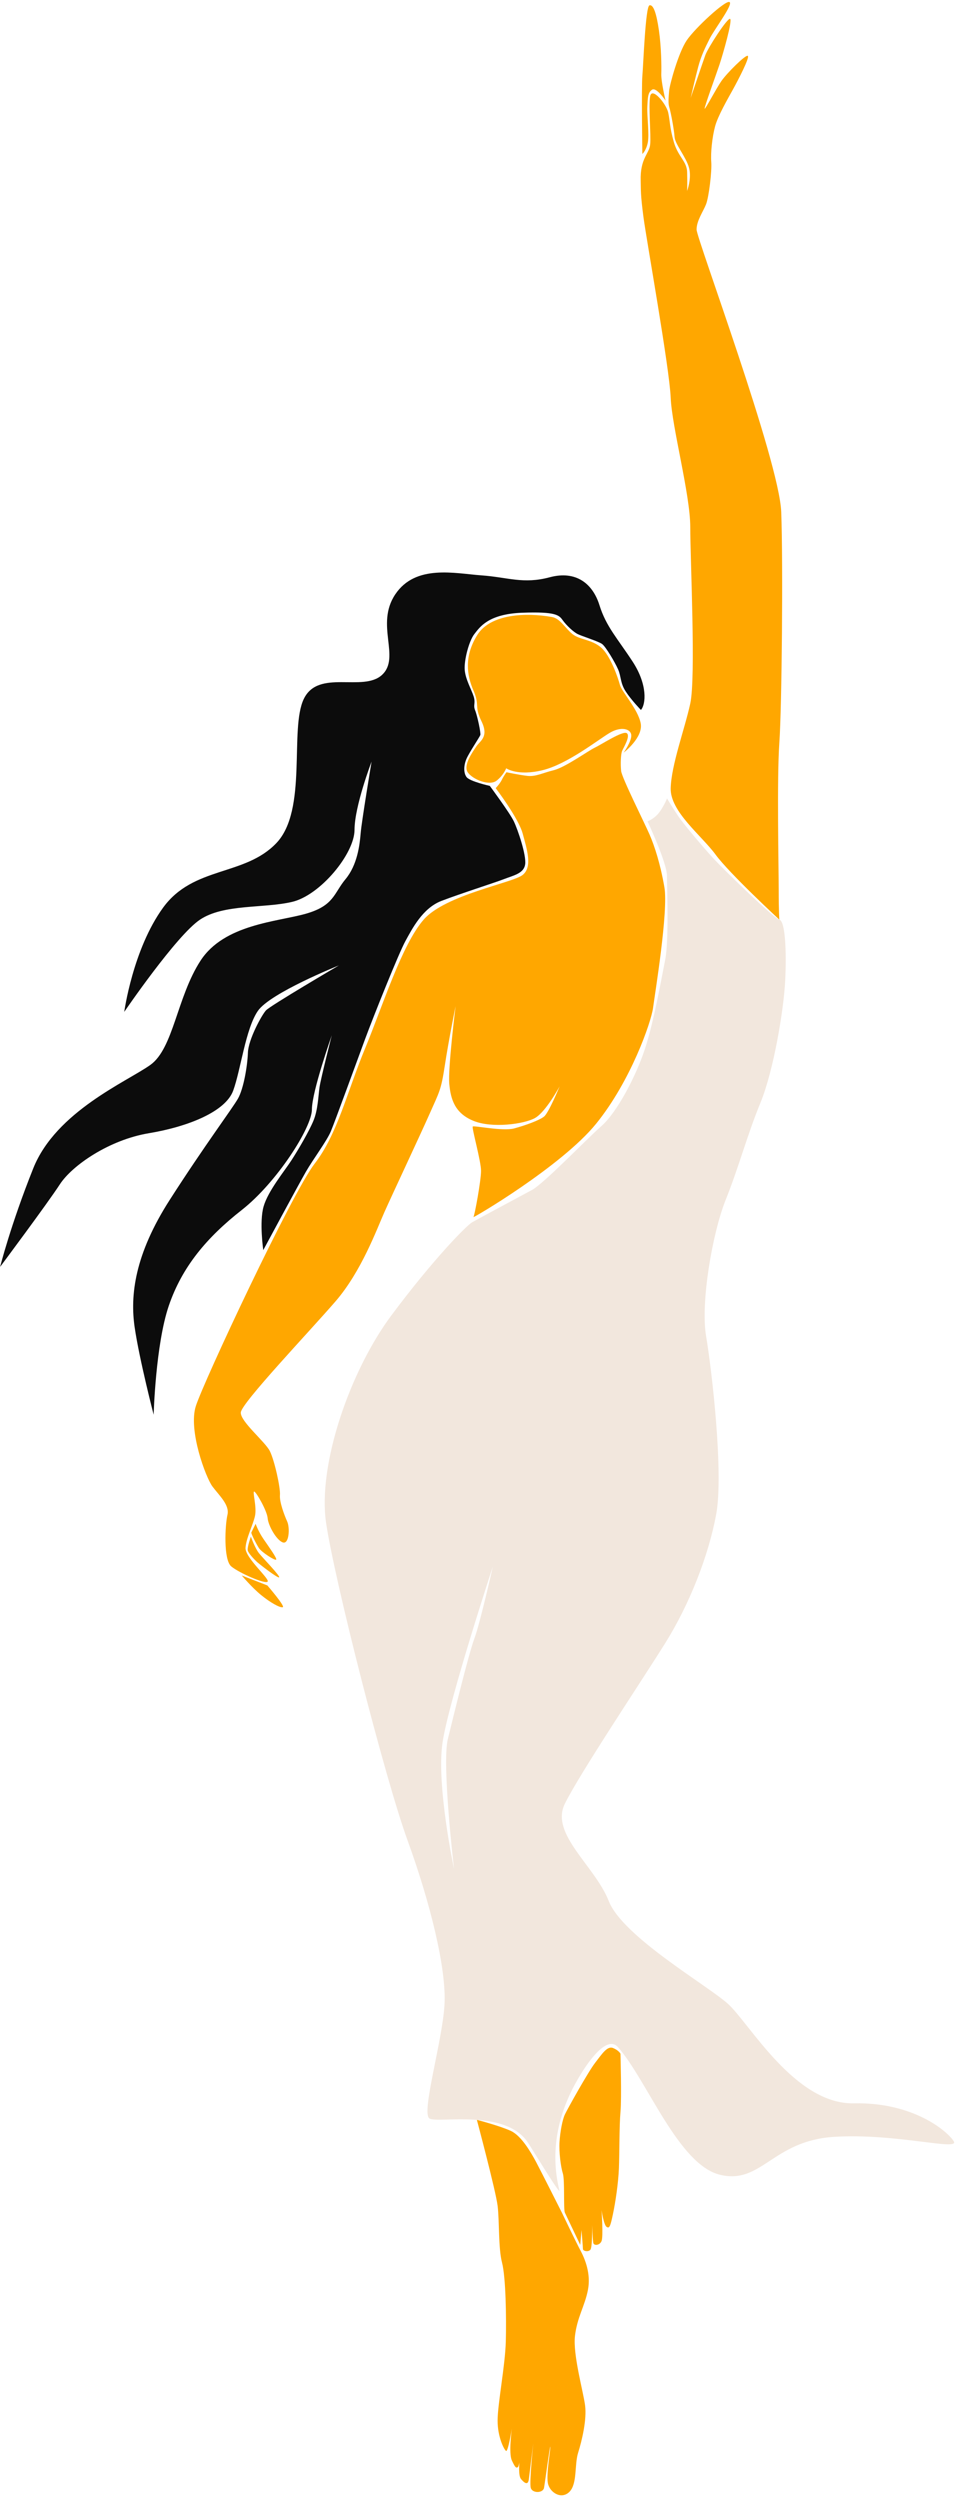
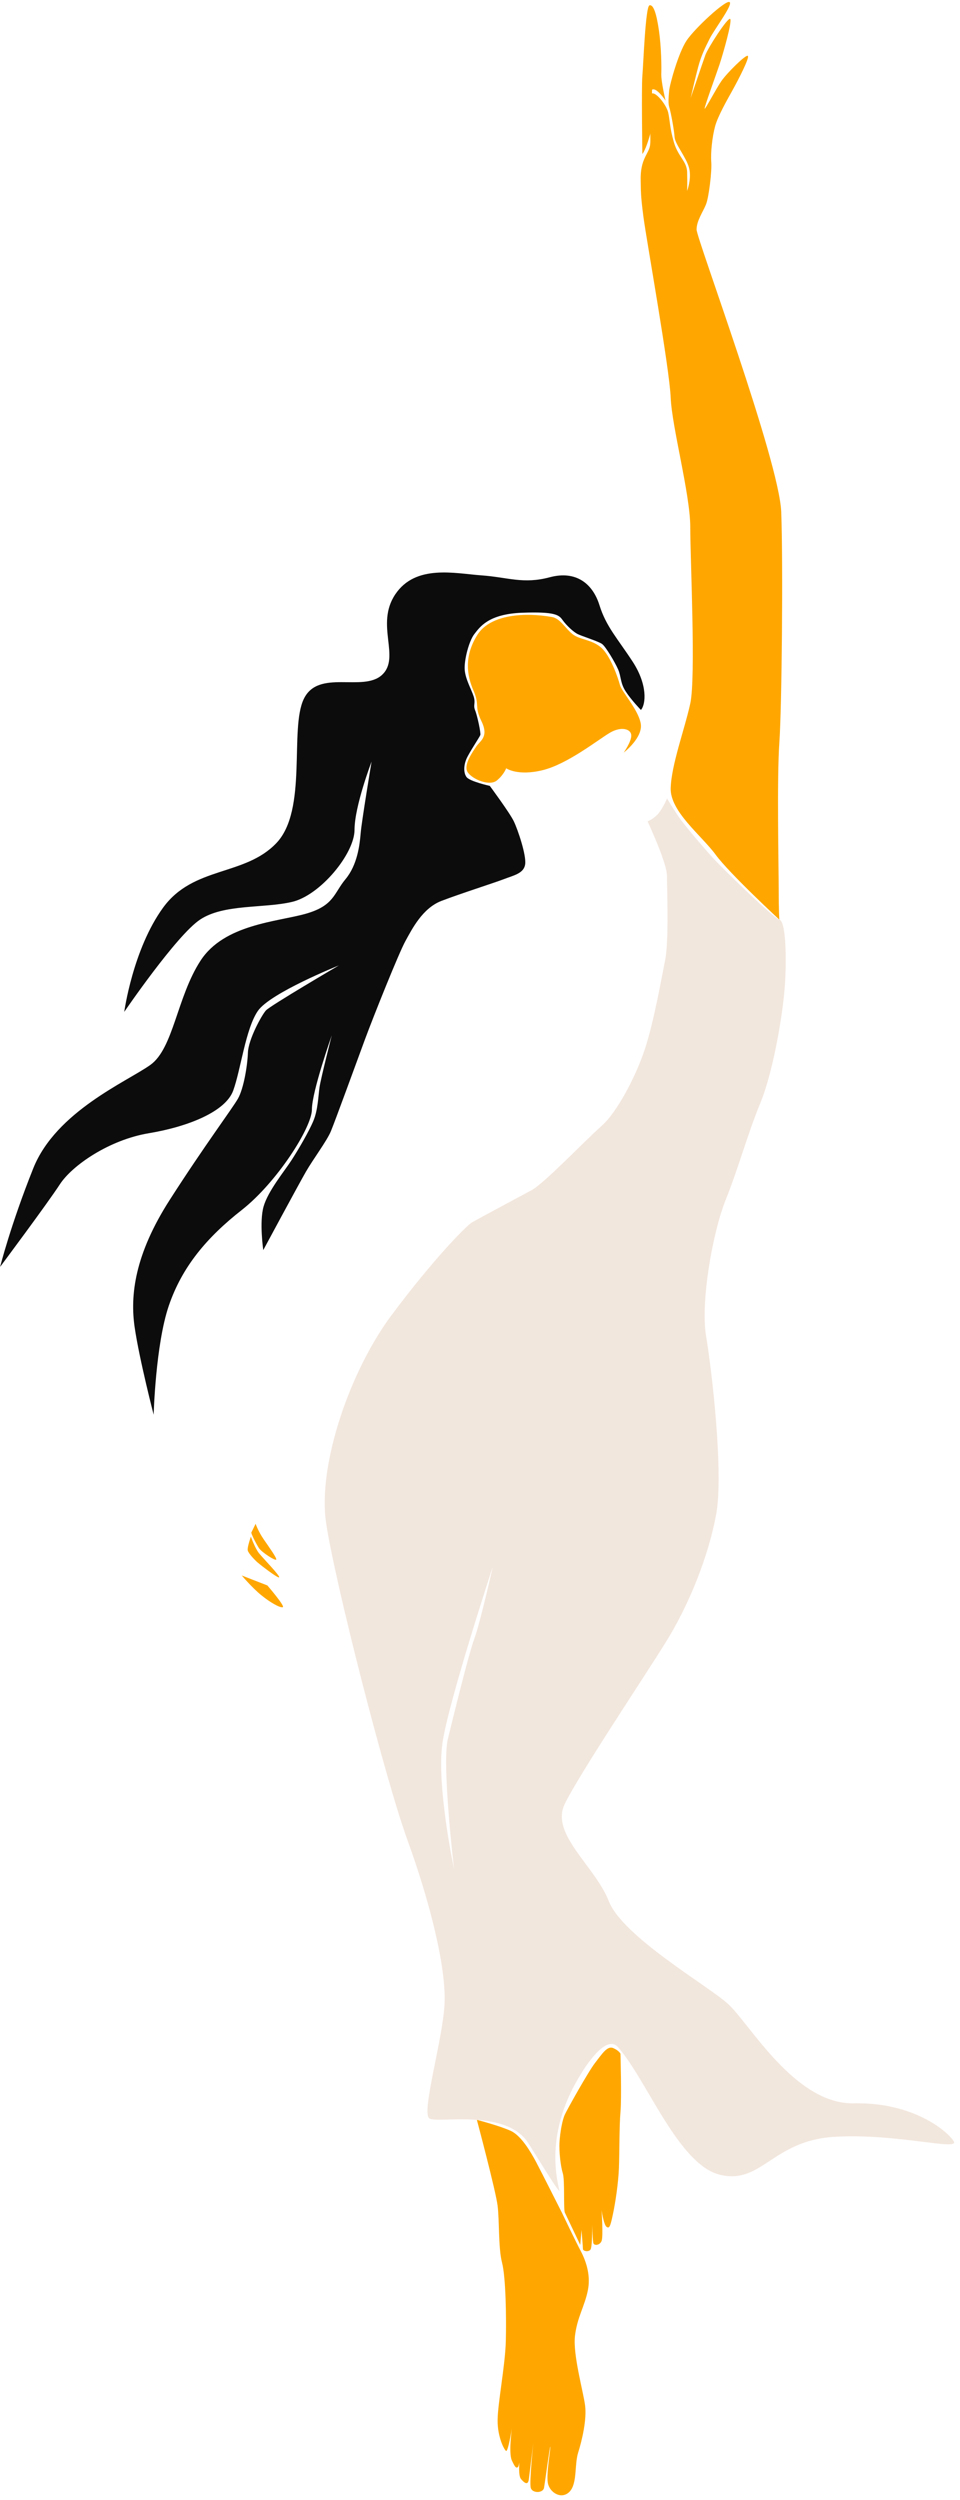
<svg xmlns="http://www.w3.org/2000/svg" fill="#000000" height="859.1" preserveAspectRatio="xMidYMid meet" version="1" viewBox="267.0 0.7 330.0 859.1" width="330" zoomAndPan="magnify">
  <g>
    <g id="change1_1">
      <path d="M487.24,62.89c-0.25-7.82,2.93-9.28,3.26-12.54s-0.65-13.36,0-16.61c0.65-3.26,5.54,2.69,6.19,5.62 c0.65,2.93,0.49,5.13,1.95,10.18c1.47,5.05,4.45,6.57,4.56,10.26s0,6.52,0,6.52s1.63-4.32,0.65-7.98 c-0.98-3.66-4.8-8.06-4.97-10.59c-0.16-2.52-1.3-8.55-1.79-10.1s-0.24-3.58-0.08-5.7c0.16-2.12,3.18-13.11,6.03-17.35 S516.39,0.67,517.77,1.4c1.38,0.73-5.21,9.37-6.84,12.62s-2.93,5.94-3.91,9.61c-0.98,3.66-2.61,10.75-2.61,10.75 s4.15-12.22,5.05-14.74s7.55-12.79,8.5-12.46s-2.47,12.22-3.61,15.64s-5.37,14.98-5.13,15.23c0.24,0.24,3.91-6.84,5.78-9.53 s8.23-9.04,9.04-8.63c0.81,0.41-3.26,8.23-5.05,11.48s-5.21,9.12-6.19,12.79c-0.98,3.66-1.55,9.04-1.3,12.22 c0.24,3.18-0.81,11.97-1.79,14.5c-0.98,2.52-3.26,5.62-3.26,8.71s28.45,79.46,29.1,97.05s0.22,66.89-0.65,79.27 c-0.87,12.38-0.22,43-0.22,50.6s0.22,10.21,0.22,10.21s-17.16-15.85-21.93-22.37c-4.78-6.52-15.64-14.77-15.42-22.8 c0.22-8.04,4.78-20.2,6.73-29.1s0-49.3,0-60.59s-6.3-34.31-6.73-44.52c-0.43-10.21-8.25-53.75-9.34-61.89 C487.13,67.28,487.33,66.03,487.24,62.89z" fill="#ffa700" />
    </g>
    <g id="change1_2">
-       <path d="M487.81,53.6c0,0-0.33-23.13,0-26.79s1.06-23.86,2.44-24.27s2.44,2.93,3.26,8.63s0.9,12.3,0.81,14.98 c-0.08,2.69,1.47,9.12,1.47,9.12s-3.18-4.72-4.64-3.75s-1.47,2.69-1.63,5.86c-0.16,3.18,0.73,9.45,0.16,12.3 C489.11,52.54,487.81,53.6,487.81,53.6z" fill="#ffa700" />
+       <path d="M487.81,53.6c0,0-0.33-23.13,0-26.79s1.06-23.86,2.44-24.27s2.44,2.93,3.26,8.63s0.9,12.3,0.81,14.98 c-0.08,2.69,1.47,9.12,1.47,9.12s-3.18-4.72-4.64-3.75c-0.16,3.18,0.73,9.45,0.16,12.3 C489.11,52.54,487.81,53.6,487.81,53.6z" fill="#ffa700" />
    </g>
    <g id="change1_3">
      <path d="M456.78,212.73c-8.87-1.6-21.17-1.14-25.73,6.19c-4.56,7.33-3.58,13.84-1.3,19.06 c2.28,5.21,0.16,5.21,2.77,10.59c2.61,5.37-0.49,6.68-1.79,8.63s-4.64,6.52-2.89,8.96c1.75,2.44,7.45,4.72,9.9,2.77 c2.44-1.95,3.26-4.23,3.26-4.23s3.91,2.77,12.54,0.65c8.63-2.12,19.22-10.59,23.13-12.87c3.91-2.28,7.17-1.3,7.33,0.81 c0.16,2.12-2.61,6.03-2.61,6.03s6.81-5.21,5.85-10.1c-0.96-4.89-6.5-10.75-7.15-13.19s-3.26-10.1-6.52-12.87s-7.33-2.61-9.77-4.56 C461.34,216.64,459.57,213.23,456.78,212.73z" fill="#ffa700" />
    </g>
    <g id="change1_4">
-       <path d="M437.4,271.53c0,0,7.82,10.26,9.28,15.64s3.42,11.4,0,14.17c-3.42,2.77-26.55,6.79-34.04,15.36 c-7.49,8.58-14.01,29.43-20.2,44.41c-6.19,14.98-9.45,29.32-17.26,39.42c-7.82,10.1-38.28,75.09-40.88,83.39 c-2.61,8.31,3.42,24.43,5.7,27.53c2.28,3.09,6,6.36,5.19,9.78c-0.81,3.42-1.45,15.46,1.32,17.74c2.77,2.28,11.73,6.19,12.49,5.21 c0.76-0.98-7.82-8.25-7.6-11.62s2.61-7.93,3.26-10.97c0.65-3.04-0.87-8.14-0.33-8.36c0.54-0.22,4.45,6.52,4.67,9.12 c0.22,2.61,3.04,7.6,5.21,8.36s2.5-4.99,1.52-7.17c-0.98-2.17-2.71-6.73-2.5-9.12c0.22-2.39-1.85-11.84-3.47-15.09 s-10.1-10.1-9.99-13.25s23.67-27.91,32.58-38.22c8.9-10.32,14.12-24.65,16.83-30.73c2.71-6.08,12.16-26.17,15.53-33.77 c3.37-7.6,3.91-8.04,5.21-16.61c1.3-8.58,3.69-20.31,3.69-20.31s-2.66,21.34-2.17,26.71c0.49,5.37,1.95,10.1,8.31,12.7 c6.35,2.61,17.43,1.14,21.17-0.98c3.75-2.12,8.47-10.91,8.47-10.91s-3.75,9.12-5.37,10.42c-1.63,1.3-6.35,3.01-10.26,4.07 s-13.84-1.06-14.25-0.65c-0.41,0.41,2.85,11.89,2.85,15.23c0,3.34-2.2,15.31-2.61,15.88c-0.41,0.57,30.29-17.43,42.18-32.09 c11.89-14.66,18.89-34.86,19.55-39.74c0.65-4.89,5.32-33.34,3.91-41.48c-1.41-8.14-3.37-14.12-5.1-18.13 c-1.74-4.02-9.5-19.44-9.77-21.83c-0.27-2.39-0.11-5.86,0.33-6.9c0.43-1.03,2.93-5.05,1.63-6.08c-1.3-1.03-8.8,3.91-11.08,4.99 c-2.28,1.09-10.1,6.73-14.06,7.71c-3.96,0.98-6.19,2.28-9.07,1.95c-2.88-0.33-7.17-1.25-7.17-1.25s-0.98,1.3-1.57,2.55 C438.92,269.9,437.4,271.53,437.4,271.53z" fill="#ffa700" />
-     </g>
+       </g>
    <g id="change1_5">
      <path d="M430.92,729.12c0,0,6.48,24.3,7.13,29.51c0.65,5.21,0.22,14.55,1.52,19.54c1.3,4.99,1.52,18.89,1.3,27.15 c-0.22,8.25-2.82,21.5-2.82,27.15c0,5.65,2.21,9.94,2.9,10.42c0.69,0.49,1.99-7.66,1.99-7.66s-1.14,8.47,0,10.91 c1.14,2.44,1.47,2.77,2.12,2.28c0.65-0.49,1.63-10.59,1.63-10.59s-2.33,12.65-0.6,14.71c1.74,2.06,2.5,1.74,2.71,0 c0.22-1.74,1.52-12.27,1.52-12.27s-1.41,13.36-0.87,15.31c0.54,1.95,4.23,1.85,4.56,0c0.33-1.85,2.06-14.88,2.17-14.12 s-1.41,9.12-0.87,12.38c0.54,3.26,4.56,5.89,7.38,3.16s1.74-9.35,3.04-13.48c1.3-4.13,3.04-11.4,2.39-16.29 c-0.65-4.89-4.23-17.48-3.47-23.89c0.76-6.41,3.37-10.21,4.45-15.74c1.09-5.54-0.98-10.64-2.61-13.68s-6.19-12.6-6.19-12.6 s-7.28-14.44-9.01-17.7c-1.74-3.26-4.99-8.9-8.58-10.64C439.13,731.27,430.92,729.12,430.92,729.12z" fill="#ffa700" />
    </g>
    <g id="change1_6">
      <path d="M350.1,542.07c0,0,3.42,4.07,6.6,6.68s6.52,4.48,7.49,4.23c0.98-0.24-5.29-7.49-5.29-7.49L350.1,542.07z" fill="#ffa700" />
    </g>
    <g id="change1_7">
      <path d="M353.24,528.71c0,0,1.41,4.01,2.82,5.75c1.41,1.74,7.33,7.82,6.9,8.25s-6.9-4.61-7.71-5.37 c-0.81-0.76-2.88-2.88-3.09-3.91C351.94,532.4,353.24,528.71,353.24,528.71z" fill="#ffa700" />
    </g>
    <g id="change1_8">
      <path d="M354.87,524.31c0,0,0.87,2.55,2.69,5.21c1.82,2.66,4.75,6.68,4.37,7.11c-0.38,0.43-4.99-2.55-5.92-3.96 c-0.92-1.41-2.77-5.05-2.61-5.37S354.87,524.31,354.87,524.31z" fill="#ffa700" />
    </g>
    <g id="change2_1">
      <path d="M487.32,244.66c1.71-1.95,2.36-8.63-2.85-16.61s-9.12-12.05-11.4-19.38c-2.28-7.33-7.98-12.05-17.1-9.61 s-14.33,0-23.45-0.65s-22.64-3.91-29.64,6.51c-7,10.42,1.95,21.66-4.56,27.69c-6.51,6.03-21.83-2.13-26.87,8.22 s1.42,38.2-9.47,49.6c-10.89,11.4-28.48,7.82-38.91,22.15c-10.42,14.33-13.36,35.83-13.36,35.83s17.92-26.28,26.06-31.71 c8.14-5.43,21.83-3.8,31.6-6.08c9.77-2.28,21.5-16.61,21.5-24.76c0-8.14,5.86-23.45,5.86-23.45s-3.42,20.52-3.75,24.59 s-1.14,10.91-5.21,15.8c-4.07,4.89-3.91,9.12-13.68,11.89c-9.77,2.77-28.01,3.58-36.16,16.12c-8.14,12.54-9.28,30.13-17.26,35.83 c-7.98,5.7-32.41,15.96-40.23,35.51c-7.82,19.55-11.4,33.88-11.4,33.88s16.29-21.83,20.52-28.34c4.23-6.52,16.94-15.31,30.62-17.59 c13.68-2.28,26.39-7.49,28.99-14.66c2.61-7.17,4.23-21.17,8.47-27.36c4.23-6.19,27.85-15.64,27.85-15.64s-23.62,13.84-25.08,15.47 c-1.47,1.63-6.03,9.94-6.19,14.5c-0.16,4.56-1.47,12.38-3.42,15.8s-11.4,16-23.45,34.79s-13.68,32.79-12.05,43.87 s6.52,29.97,6.52,29.97s0.65-24.11,5.21-37.46c4.56-13.36,13.03-23.45,25.08-32.9c12.05-9.45,24.11-28.34,24.11-34.53 s6.84-25.52,6.84-25.52s-3.8,14.88-4.23,17.92c-0.43,3.04-0.54,7.71-2.06,11.4s-5.21,9.99-7.6,13.68 c-2.39,3.69-8.04,10.53-9.56,15.85s-0.11,14.98-0.11,14.98s12.16-22.59,14.66-26.93c2.5-4.34,7.17-10.53,8.58-13.9 c1.41-3.37,8.8-23.67,11.73-31.6c2.93-7.93,11.62-29.64,13.9-33.77s5.86-11.29,12.38-13.79c6.52-2.5,18.13-6.19,21.5-7.49 s6.84-1.95,7.28-5.1c0.43-3.15-2.5-11.84-3.91-14.77c-1.41-2.93-8.25-12.16-8.25-12.16s-6.89-1.52-8-3.04s-0.95-4.13,0-6.3 c0.95-2.17,4.53-7.49,4.75-8.14c0.22-0.65-1.03-6.62-1.79-8.47c-0.76-1.85,0.22-2.39-0.49-4.72c-0.71-2.33-2.82-5.86-3.09-9.18 c-0.27-3.31,1.47-9.99,3.31-12.32s4.72-6.9,16.45-7.33c11.73-0.43,12.7,0.87,13.95,2.61c1.25,1.74,3.69,4.02,5.1,4.72 c1.41,0.71,7.17,2.5,8.42,3.42c1.25,0.92,4.4,6.24,5.48,8.69c1.09,2.44,0.71,4.72,2.66,7.66 C484.03,241.29,487.32,244.66,487.32,244.66z" fill="#0c0c0c" />
    </g>
    <g id="change1_9">
      <path d="M480.29,706.41c0,0.33,0.43,15.09,0,19.98c-0.43,4.89-0.33,14.22-0.54,19.44c-0.22,5.21-1.19,11.62-2.06,15.74 c-0.87,4.13-1.19,4.99-2.17,4.34c-0.98-0.65-1.74-5.75-1.74-5.75s0.65,9.12,0,10.64c-0.65,1.52-2.61,1.63-2.82,0.65 c-0.22-0.98-0.43-6.19-0.43-6.19s0.16,7.66-0.6,8.52c-0.76,0.87-2.55,0.43-2.55-0.27s-0.49-6.52-0.49-6.52l-0.43,5.1 c0,0-4.76-9.99-5.29-11.08c-0.52-1.09,0.02-11.24-0.69-13.46c-0.71-2.23-1.36-7.33-1.14-10.86c0.22-3.53,0.99-7.6,1.83-9.39 c0.83-1.79,8-14.66,10.39-17.75c2.39-3.09,4.18-5.92,6.19-5.1C479.74,705.27,480.29,706.41,480.29,706.41z" fill="#ffa700" />
    </g>
    <g id="change3_1">
      <path d="M594.84,736.48c-2.17-3.47-13.9-13.46-34.31-13.03c-20.41,0.43-36.05-27.8-43.43-34.31 c-7.38-6.51-36.05-23.02-40.83-35.18c-4.78-12.16-20.24-23.02-15.11-33.44s26.07-41.7,34.49-55.16 c8.42-13.46,14.94-30.19,17.54-44.3c2.61-14.12-1.52-49.73-3.47-61.24s2.17-35.42,6.73-46.81c4.56-11.39,7.38-22.25,11.94-33.33 c4.56-11.08,8.04-32.09,8.52-42.02c0.49-9.94,0.05-20.41-2.01-20.96c-2.06-0.54-19.22-17.26-22.8-21.17 c-3.58-3.91-9.88-11.4-11.62-13.9c-1.74-2.5-4.21-6.6-4.21-6.6c0,0.24-1.55,3.66-3.18,5.46c-1.63,1.79-3.5,2.44-3.5,2.44 s6.68,14.25,6.68,18.73c0,4.48,0.72,22.21-0.63,28.94c-1.35,6.73-3.85,21.07-6.94,30.51c-3.09,9.45-9.61,21.83-14.98,26.55 c-5.37,4.72-19.71,19.71-23.94,21.99c-4.23,2.28-18.57,9.94-20.52,11.08c-1.95,1.14-13.36,12.7-27.69,31.92 c-14.33,19.22-25.41,51.47-22.48,71.34c2.93,19.87,20.2,87.63,28.01,109.13c7.82,21.5,13.36,43.98,12.7,56.35 c-0.65,12.38-8.14,37.46-5.16,39.2c2.98,1.74,26-3.47,33.82,8.25c1.39,2.09,11.35,18.56,10.82,16.4 c-3.38-13.78-0.15-26.43,5.58-36.81c4.52-8.18,10.93-16.47,14.55-12.38c9.99,11.29,20.74,40.39,35.07,43.87 c14.33,3.47,18.02-11.73,39.31-13.03C575.08,733.66,597.01,739.96,594.84,736.48z M430.07,563.73c-1.95,5.21-7,25.9-9.12,34.53 c-2.12,8.63,2.12,44.63,2.12,44.63s-6.19-28.99-3.91-43.65c2.28-14.66,17.26-60.26,17.26-60.26S432.02,558.52,430.07,563.73z" fill="#f2e7dd" />
    </g>
  </g>
</svg>